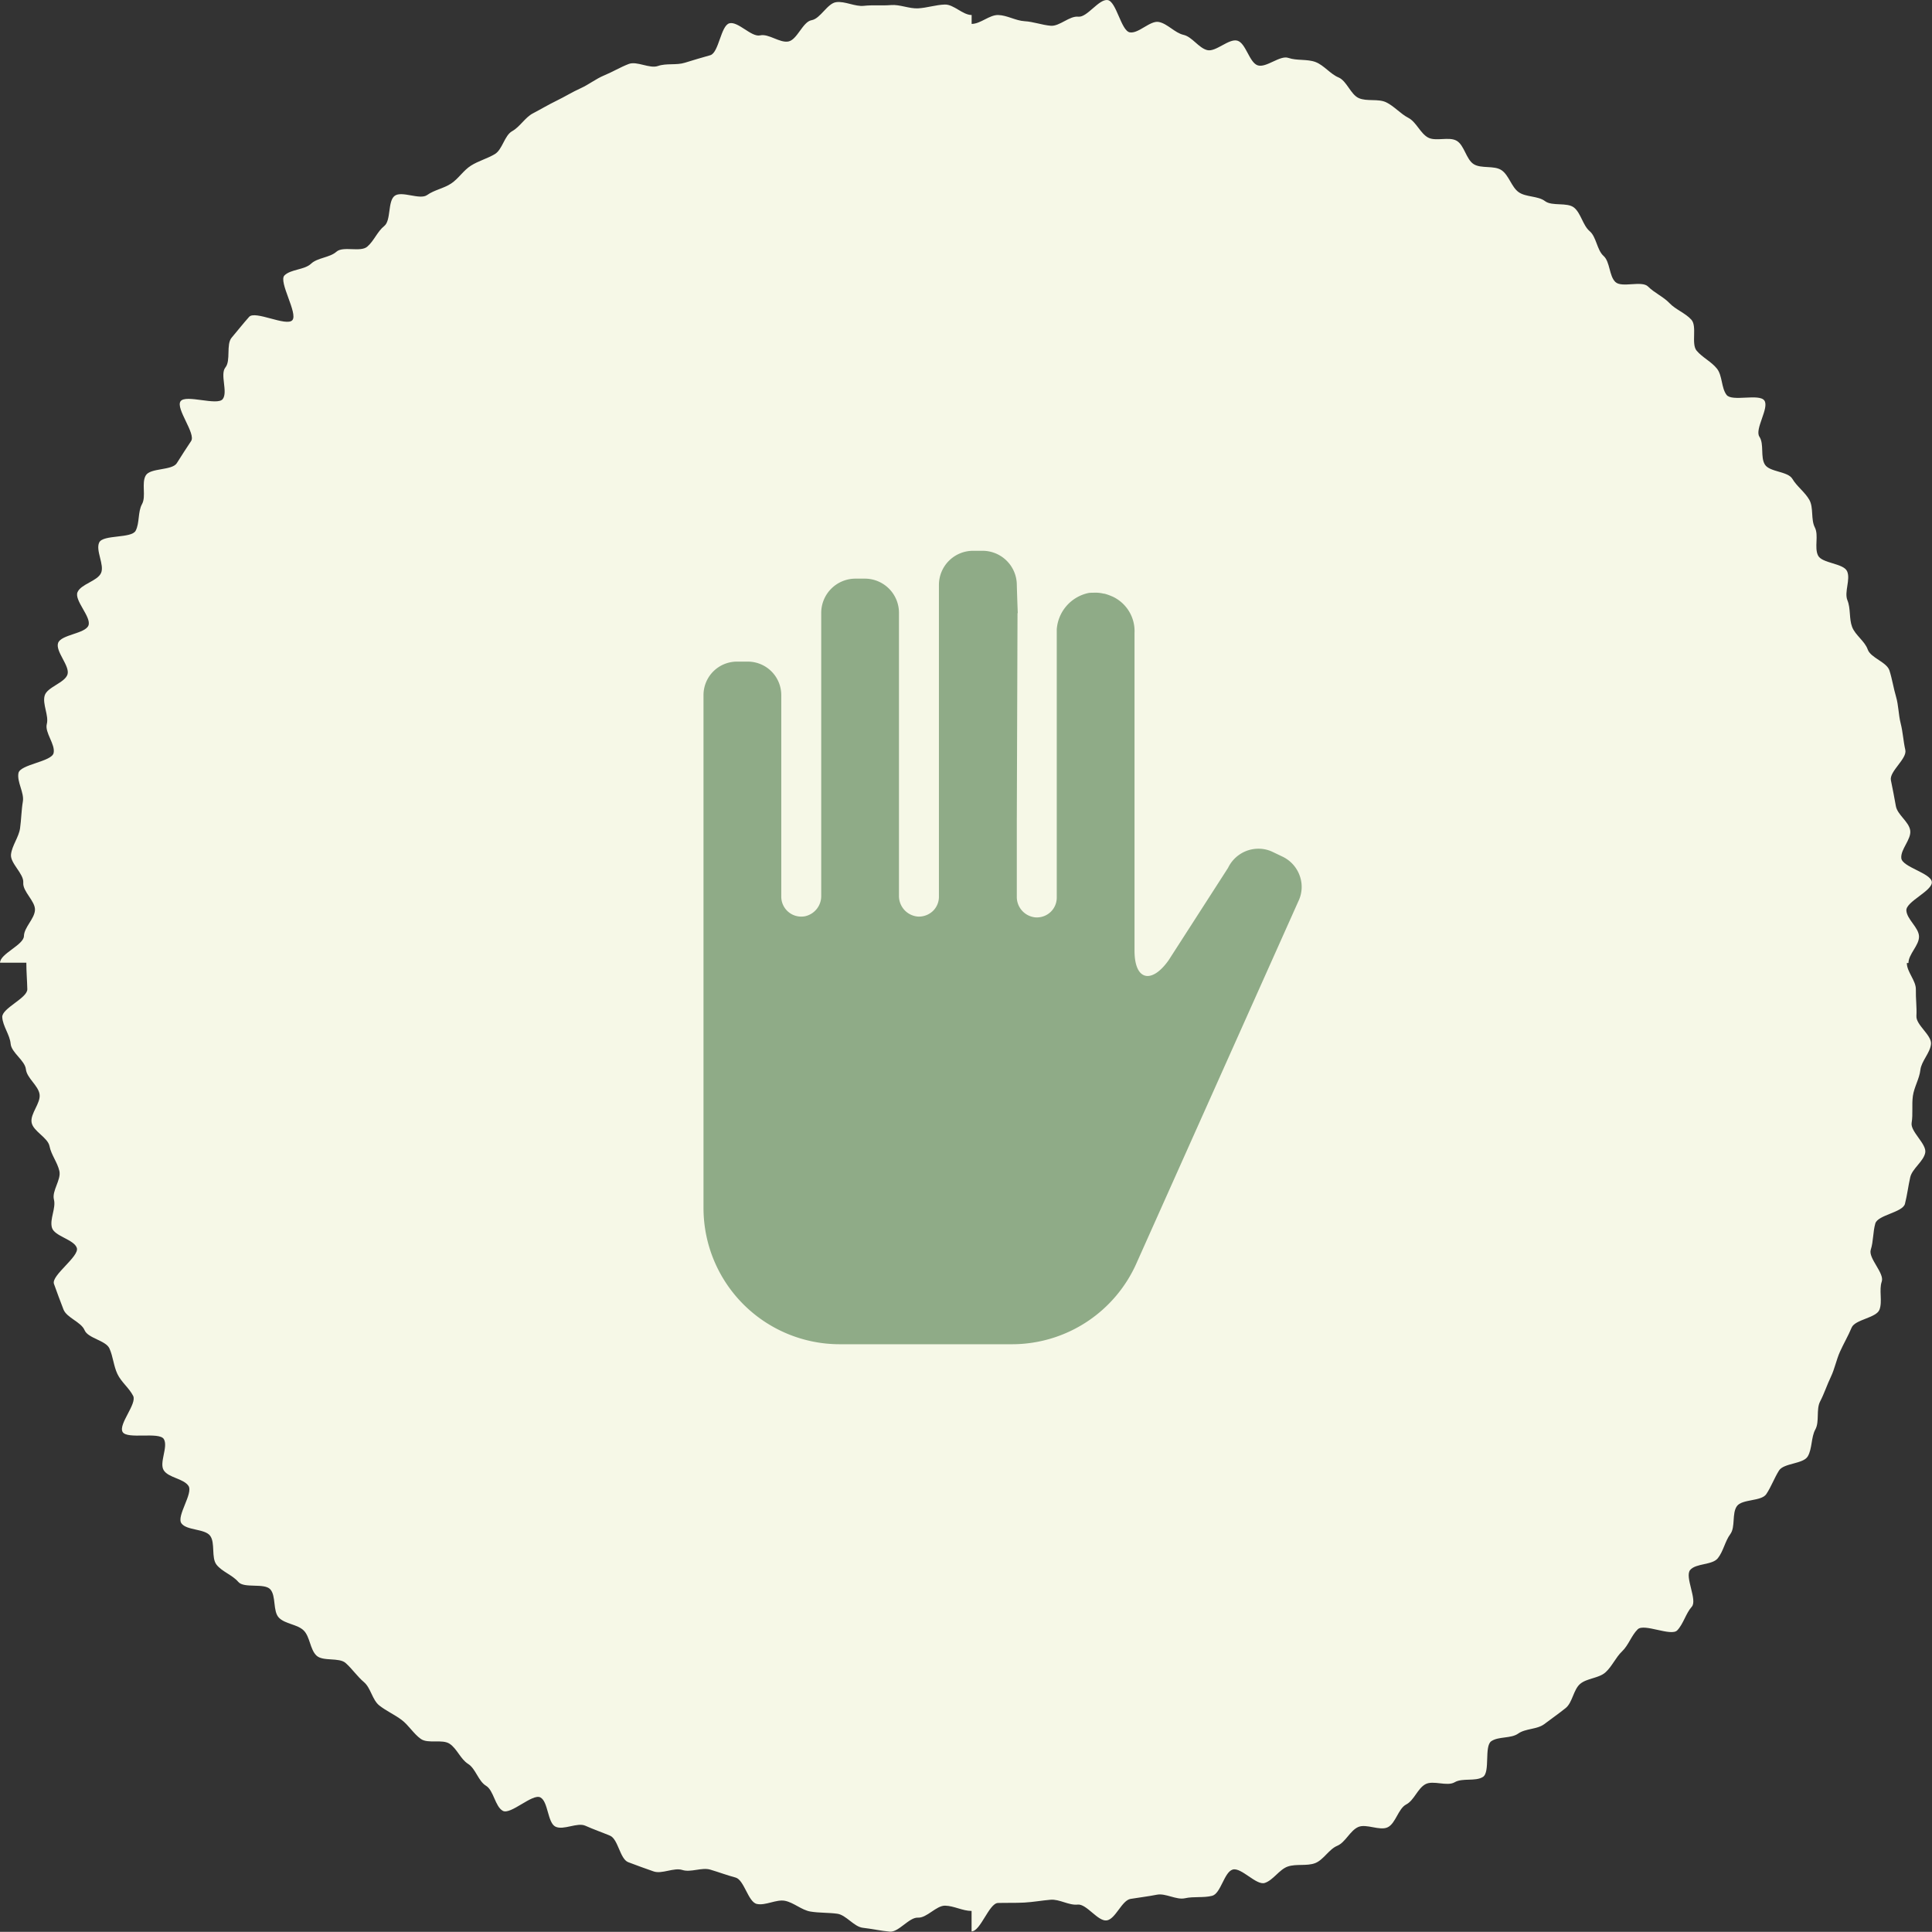
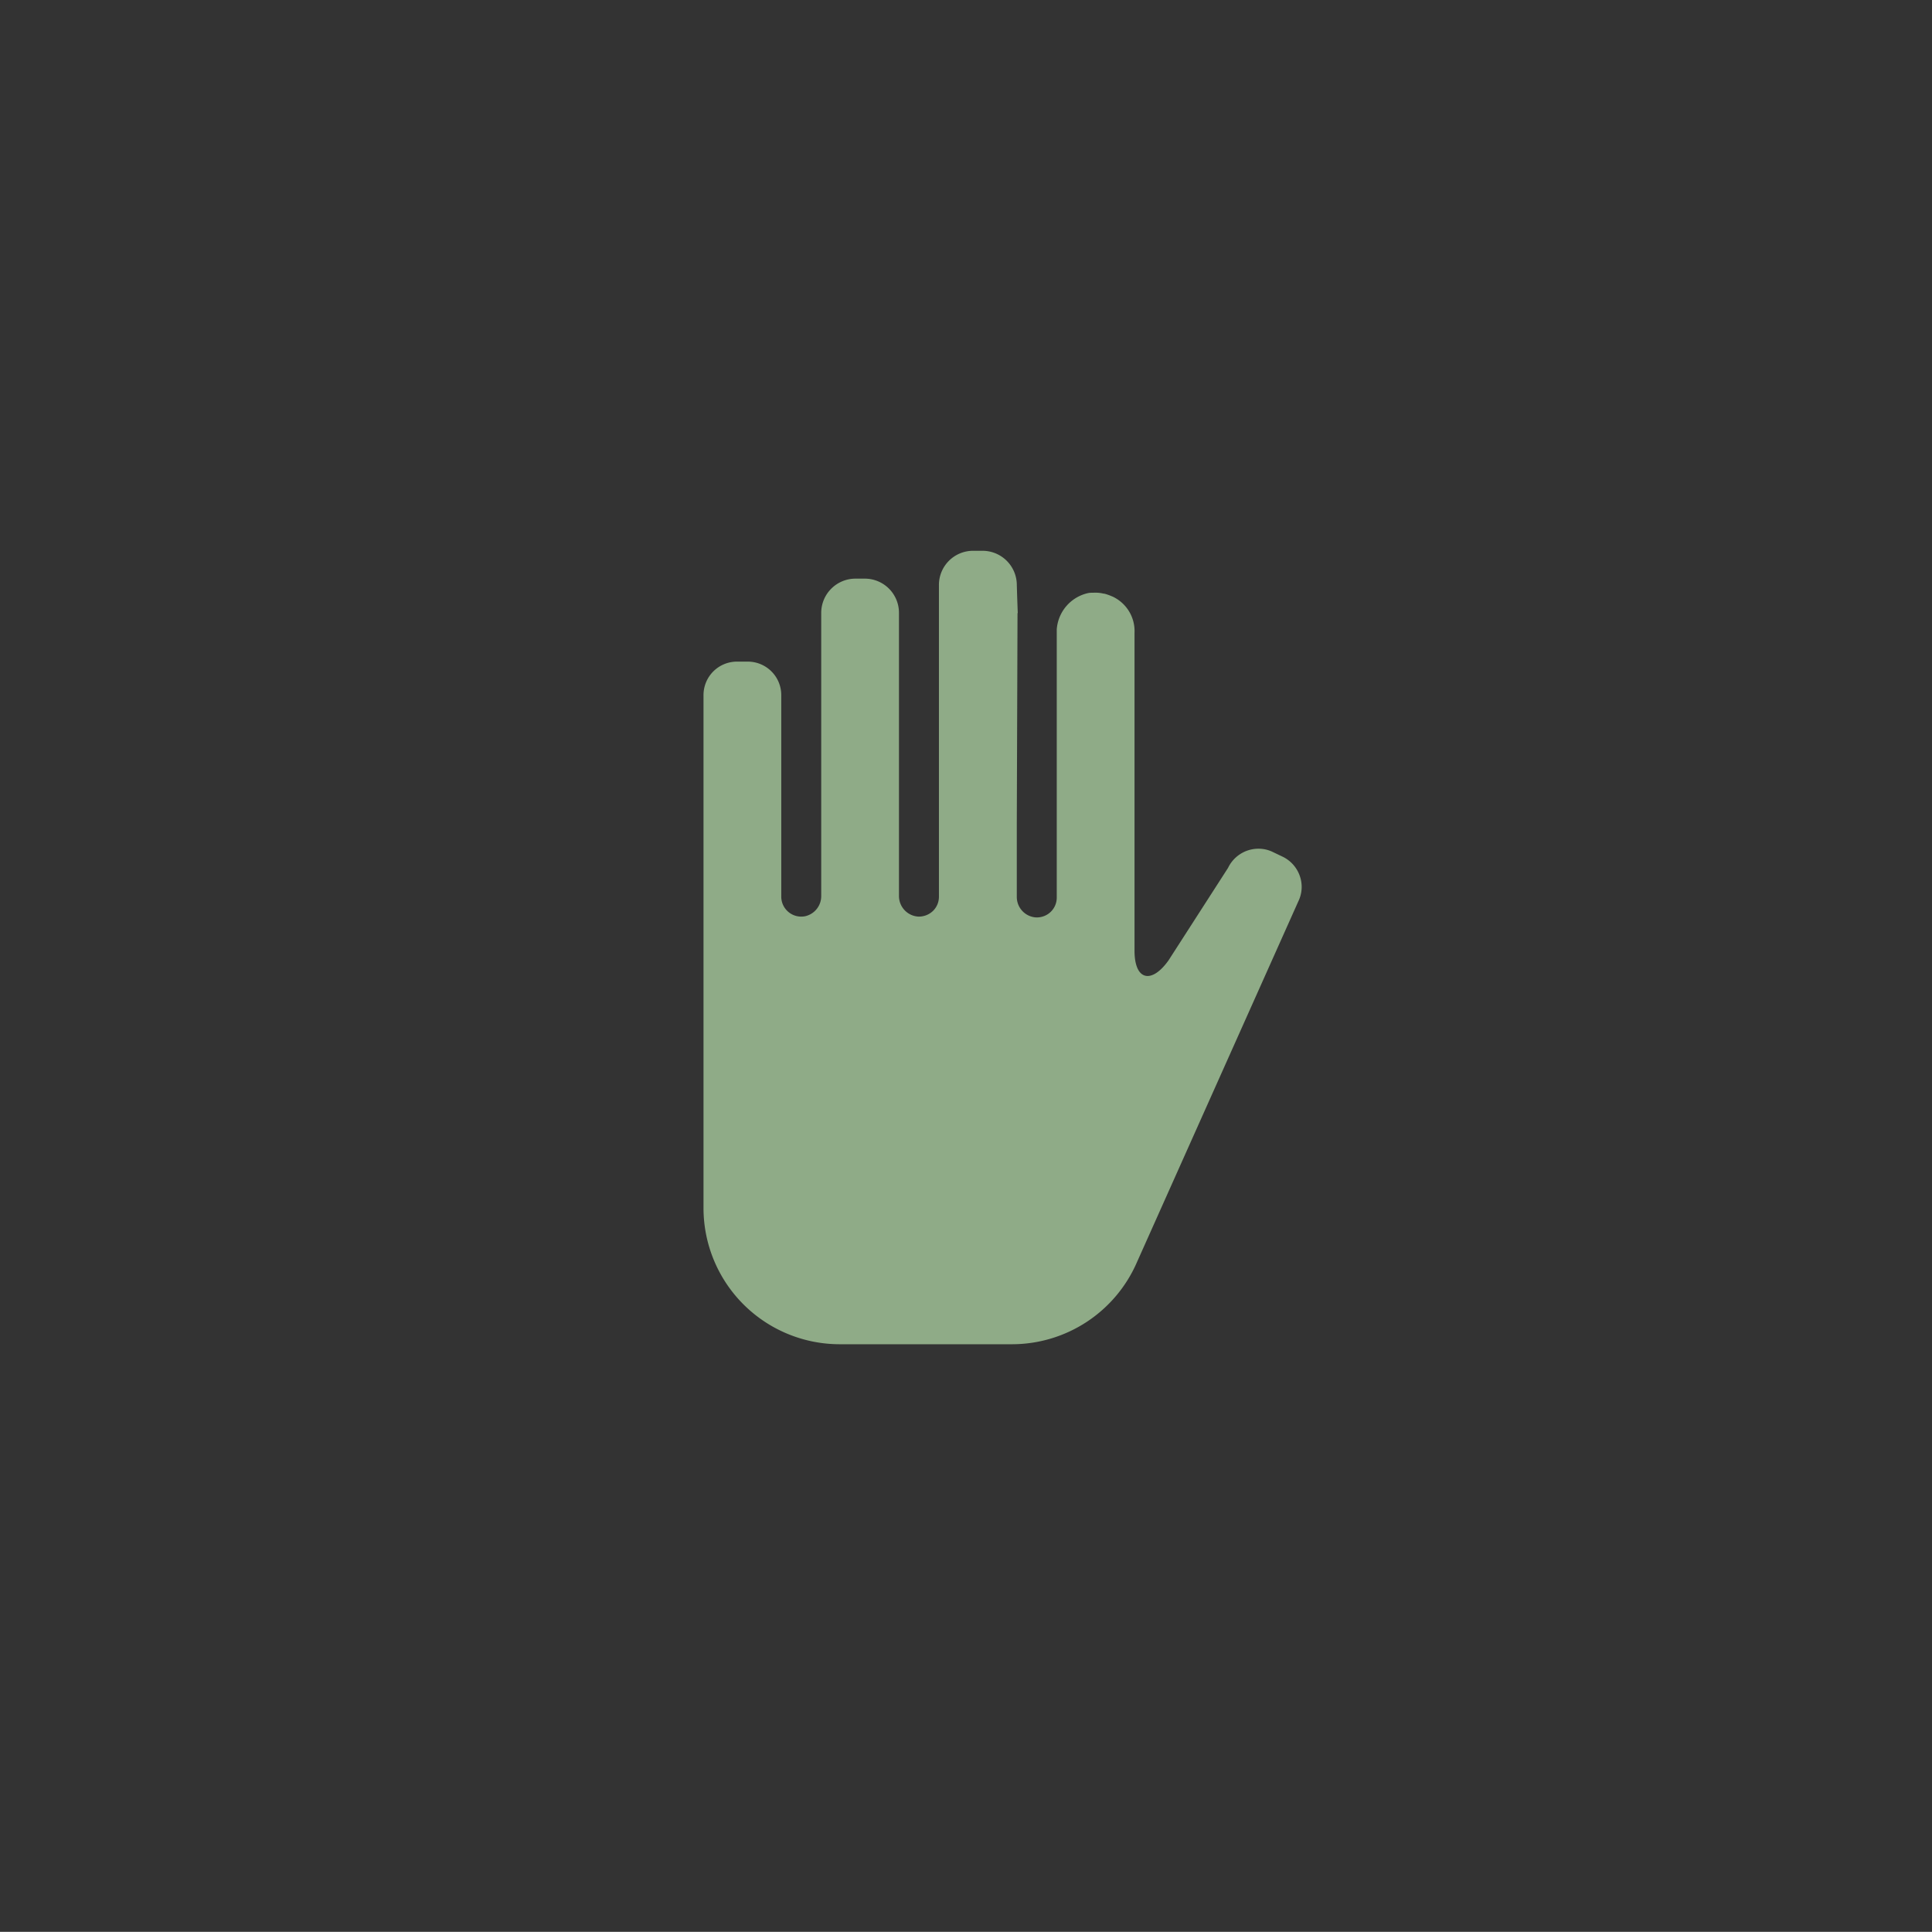
<svg xmlns="http://www.w3.org/2000/svg" width="146.471" height="146.458" viewBox="0 0 146.471 146.458">
  <rect x="0" y="0" width="146.471" height="146.458" fill="#333333" stroke="none" />
  <g id="グループ_6250" data-name="グループ 6250" transform="translate(-6631 -1509.241)">
    <g id="長方形_47" data-name="長方形 47" transform="translate(6631 1509.241)">
-       <path id="パス_6006" data-name="パス 6006" d="M1029.321,415.177v.675c.678,0,1.344-.692,2.017-.674s1.322.43,1.995.468,1.313.29,1.985.346,1.42-.763,2.089-.688,1.554-1.354,2.222-1.26,1.02,2.335,1.685,2.448,1.541-.918,2.2-.787,1.212.828,1.87.977,1.14.987,1.793,1.155,1.644-.9,2.292-.714.9,1.667,1.546,1.872,1.684-.789,2.32-.566,1.432.074,2.063.315,1.114.906,1.737,1.165.916,1.289,1.532,1.566,1.474.027,2.082.321,1.078.866,1.679,1.177.9,1.162,1.488,1.489,1.6-.092,2.181.252.714,1.408,1.285,1.769,1.547.08,2.109.457.752,1.275,1.3,1.666,1.465.274,2,.681,1.676.068,2.2.49.666,1.349,1.182,1.785.55,1.428,1.054,1.878.413,1.514.9,1.979,2-.135,2.475.343,1.163.771,1.628,1.261,1.209.753,1.659,1.257-.038,1.834.4,2.35,1.114.827,1.536,1.356.321,1.45.729,1.99,2.475-.123,2.866.428-.753,2.178-.377,2.74.059,1.546.419,2.118,1.74.5,2.083,1.082.963,1.01,1.29,1.6.1,1.479.411,2.08-.053,1.515.241,2.125,1.93.583,2.206,1.2-.235,1.573.024,2.2.115,1.39.356,2.021.959,1.07,1.183,1.709,1.441.948,1.647,1.593.308,1.338.5,1.989.183,1.366.351,2.021.2,1.352.352,2.013-1.225,1.628-1.094,2.293.263,1.289.376,1.957,1,1.19,1.09,1.861-.75,1.43-.676,2.1,2.258,1.128,2.314,1.8-1.968,1.482-1.931,2.158.94,1.289.959,1.967-.8,1.338-.8,2.017h-.123c0,.678.7,1.336.684,2.009s.08,1.343.042,2.015,1.162,1.441,1.106,2.112-.731,1.3-.806,1.971-.474,1.3-.568,1.972.018,1.37-.094,2.035,1.16,1.609,1.03,2.271-.988,1.2-1.138,1.862-.232,1.359-.4,2.012-2.06.839-2.246,1.487-.139,1.346-.345,1.99,1.055,1.78.832,2.417.069,1.5-.172,2.13-1.853.737-2.112,1.361-.605,1.209-.882,1.825-.4,1.3-.694,1.912-.5,1.263-.813,1.862-.034,1.531-.361,2.121-.231,1.461-.575,2.042-1.818.5-2.178,1.069-.591,1.232-.967,1.792-1.835.36-2.227.911-.1,1.581-.5,2.12-.524,1.3-.946,1.829-1.658.371-2.095.887.569,2.287.119,2.79-.634,1.3-1.1,1.788-2.518-.554-3-.076-.69,1.2-1.181,1.667-.765,1.153-1.268,1.6-1.4.435-1.913.87-.576,1.412-1.1,1.833-1.081.809-1.621,1.217-1.425.324-1.977.716-1.47.2-2.033.574-.069,2.355-.642,2.715-1.554.057-2.137.4-1.635-.175-2.227.153-.851,1.222-1.452,1.533-.794,1.434-1.4,1.728-1.624-.294-2.242-.017-.963,1.164-1.589,1.424-1.041,1.072-1.673,1.313-1.44.036-2.079.259-1.1,1.037-1.74,1.242-1.777-1.2-2.428-1.015-.9,1.821-1.559,1.99-1.4.036-2.058.185-1.468-.4-2.133-.268-1.326.207-1.995.318-1.138,1.538-1.809,1.631-1.529-1.273-2.2-1.2-1.378-.423-2.053-.367-1.314.177-1.991.214-1.324.012-2,.031-1.322,2.155-2,2.155v-1.551c-.678,0-1.333-.386-2.006-.4s-1.387.945-2.059.908-1.458,1.118-2.13,1.062-1.377-.219-2.048-.293-1.268-.972-1.936-1.065-1.378-.055-2.043-.167-1.263-.683-1.925-.813-1.481.386-2.139.236-.953-1.826-1.607-2-1.27-.409-1.918-.6-1.471.232-2.115.027-1.545.33-2.182.108-1.293-.458-1.924-.7-.759-1.752-1.383-2.011-1.248-.475-1.864-.751-1.658.364-2.266.07-.547-1.909-1.147-2.219-2.257,1.345-2.847,1.018-.691-1.553-1.273-1.9-.785-1.3-1.357-1.657-.839-1.15-1.4-1.525-1.638.021-2.188-.371-.911-1.031-1.45-1.438-1.171-.68-1.7-1.1-.64-1.327-1.156-1.764-.886-1-1.389-1.449-1.722-.1-2.214-.567-.487-1.423-.966-1.9-1.423-.487-1.888-.979-.195-1.637-.646-2.141-1.992-.05-2.428-.566-1.225-.769-1.646-1.3-.083-1.661-.49-2.2-1.783-.389-2.175-.94.912-2.276.536-2.838-1.517-.611-1.877-1.184.354-1.78.01-2.362-2.8.045-3.129-.546,1.108-2.133.8-2.734-.9-1.044-1.19-1.653-.329-1.32-.605-1.937-1.629-.765-1.888-1.39-1.362-.94-1.6-1.573-.5-1.3-.721-1.938,1.941-2.077,1.736-2.721-1.7-.884-1.887-1.535.318-1.483.15-2.139.563-1.5.413-2.161-.616-1.215-.747-1.88-1.246-1.129-1.359-1.8.7-1.46.605-2.131-.962-1.225-1.037-1.9-1.1-1.259-1.157-1.934-.6-1.342-.636-2.019,1.915-1.44,1.9-2.118-.074-1.332-.074-2.01h-1.993c0-.679,1.792-1.344,1.81-2.017s.8-1.3.837-1.974-.943-1.4-.887-2.077-1.005-1.47-.93-2.14.593-1.312.687-1.98.1-1.372.213-2.036-.465-1.491-.334-2.153,2.513-.857,2.663-1.515-.683-1.547-.515-2.2-.348-1.512-.161-2.16,1.525-.96,1.729-1.6-.934-1.749-.711-2.387,2.055-.7,2.3-1.326-1.089-1.9-.83-2.521,1.508-.84,1.785-1.456-.431-1.71-.137-2.318,2.452-.289,2.762-.889.156-1.429.483-2.02-.059-1.592.284-2.174,1.993-.357,2.353-.928.708-1.115,1.084-1.677-1.188-2.465-.8-3.015,2.795.37,3.2-.17-.226-1.867.2-2.394.037-1.742.474-2.258.875-1.074,1.325-1.578,2.807.749,3.271.258-1.07-2.927-.592-3.4,1.52-.418,2.01-.883,1.424-.462,1.928-.912,1.817.056,2.333-.38.766-1.15,1.295-1.572.248-1.878.787-2.285,1.91.331,2.461-.061,1.261-.5,1.823-.874.93-.995,1.5-1.355,1.226-.528,1.809-.873.726-1.413,1.317-1.741.975-1.039,1.575-1.351,1.185-.665,1.794-.959,1.192-.66,1.81-.937,1.171-.724,1.8-.983,1.224-.622,1.855-.863,1.581.376,2.22.152,1.4-.043,2.041-.248,1.274-.381,1.925-.569.794-2.251,1.45-2.42,1.664,1.066,2.324.917,1.488.593,2.153.461,1.084-1.5,1.753-1.613,1.189-1.273,1.86-1.366,1.433.353,2.106.277,1.375,0,2.05-.057,1.383.285,2.06.248,1.349-.269,2.027-.288S1028.642,415.177,1029.321,415.177Z" transform="translate(-955.658 -414.039)" fill="#f6f8e7" />
-     </g>
+       </g>
    <g id="グループ_6237" data-name="グループ 6237" transform="translate(6684.335 1550.998)">
      <path id="パス_25" data-name="パス 25" d="M455.2,204.633a2.546,2.546,0,0,0-1.3-1.444l-.747-.357a2.464,2.464,0,0,0-1.085-.246,2.556,2.556,0,0,0-2.3,1.453l-4.512,7.011c-1.282,1.806-2.579,1.539-2.579-.727v-24.1a2.886,2.886,0,0,0-1.689-2.763c-.01,0-.02-.01-.031-.01a3.691,3.691,0,0,0-.552-.195c-.031,0-.052-.009-.082-.009a2.66,2.66,0,0,0-.584-.071h-.071c-.154.009-.307,0-.461.021a3.041,3.041,0,0,0-2.426,2.762v20.324a1.5,1.5,0,0,1-.44,1.074,1.516,1.516,0,0,1-1.074.44h-.051a1.554,1.554,0,0,1-1.464-1.566v-5.636l.054-15.862.019-.013c-.052-1.321-.072-2.129-.072-2.129A2.6,2.6,0,0,0,431.164,180h-.727a2.589,2.589,0,0,0-2.589,2.589v23.629a1.5,1.5,0,0,1-.44,1.075,1.545,1.545,0,0,1-1.075.44h-.051a1.561,1.561,0,0,1-1.463-1.566V184.7a2.59,2.59,0,0,0-2.589-2.589h-.706a2.6,2.6,0,0,0-2.6,2.6v21.449a1.562,1.562,0,0,1-1.218,1.545,1.515,1.515,0,0,1-1.811-1.474V190.94a2.538,2.538,0,0,0-2.539-2.538h-.818A2.537,2.537,0,0,0,410,190.94v38.885a10.329,10.329,0,0,0,10.329,10.329h13.054a10.329,10.329,0,0,0,9.486-6.24L455.1,206.567A2.489,2.489,0,0,0,455.2,204.633Z" transform="translate(-410 -180)" fill="#8fab87" />
    </g>
  </g>
</svg>